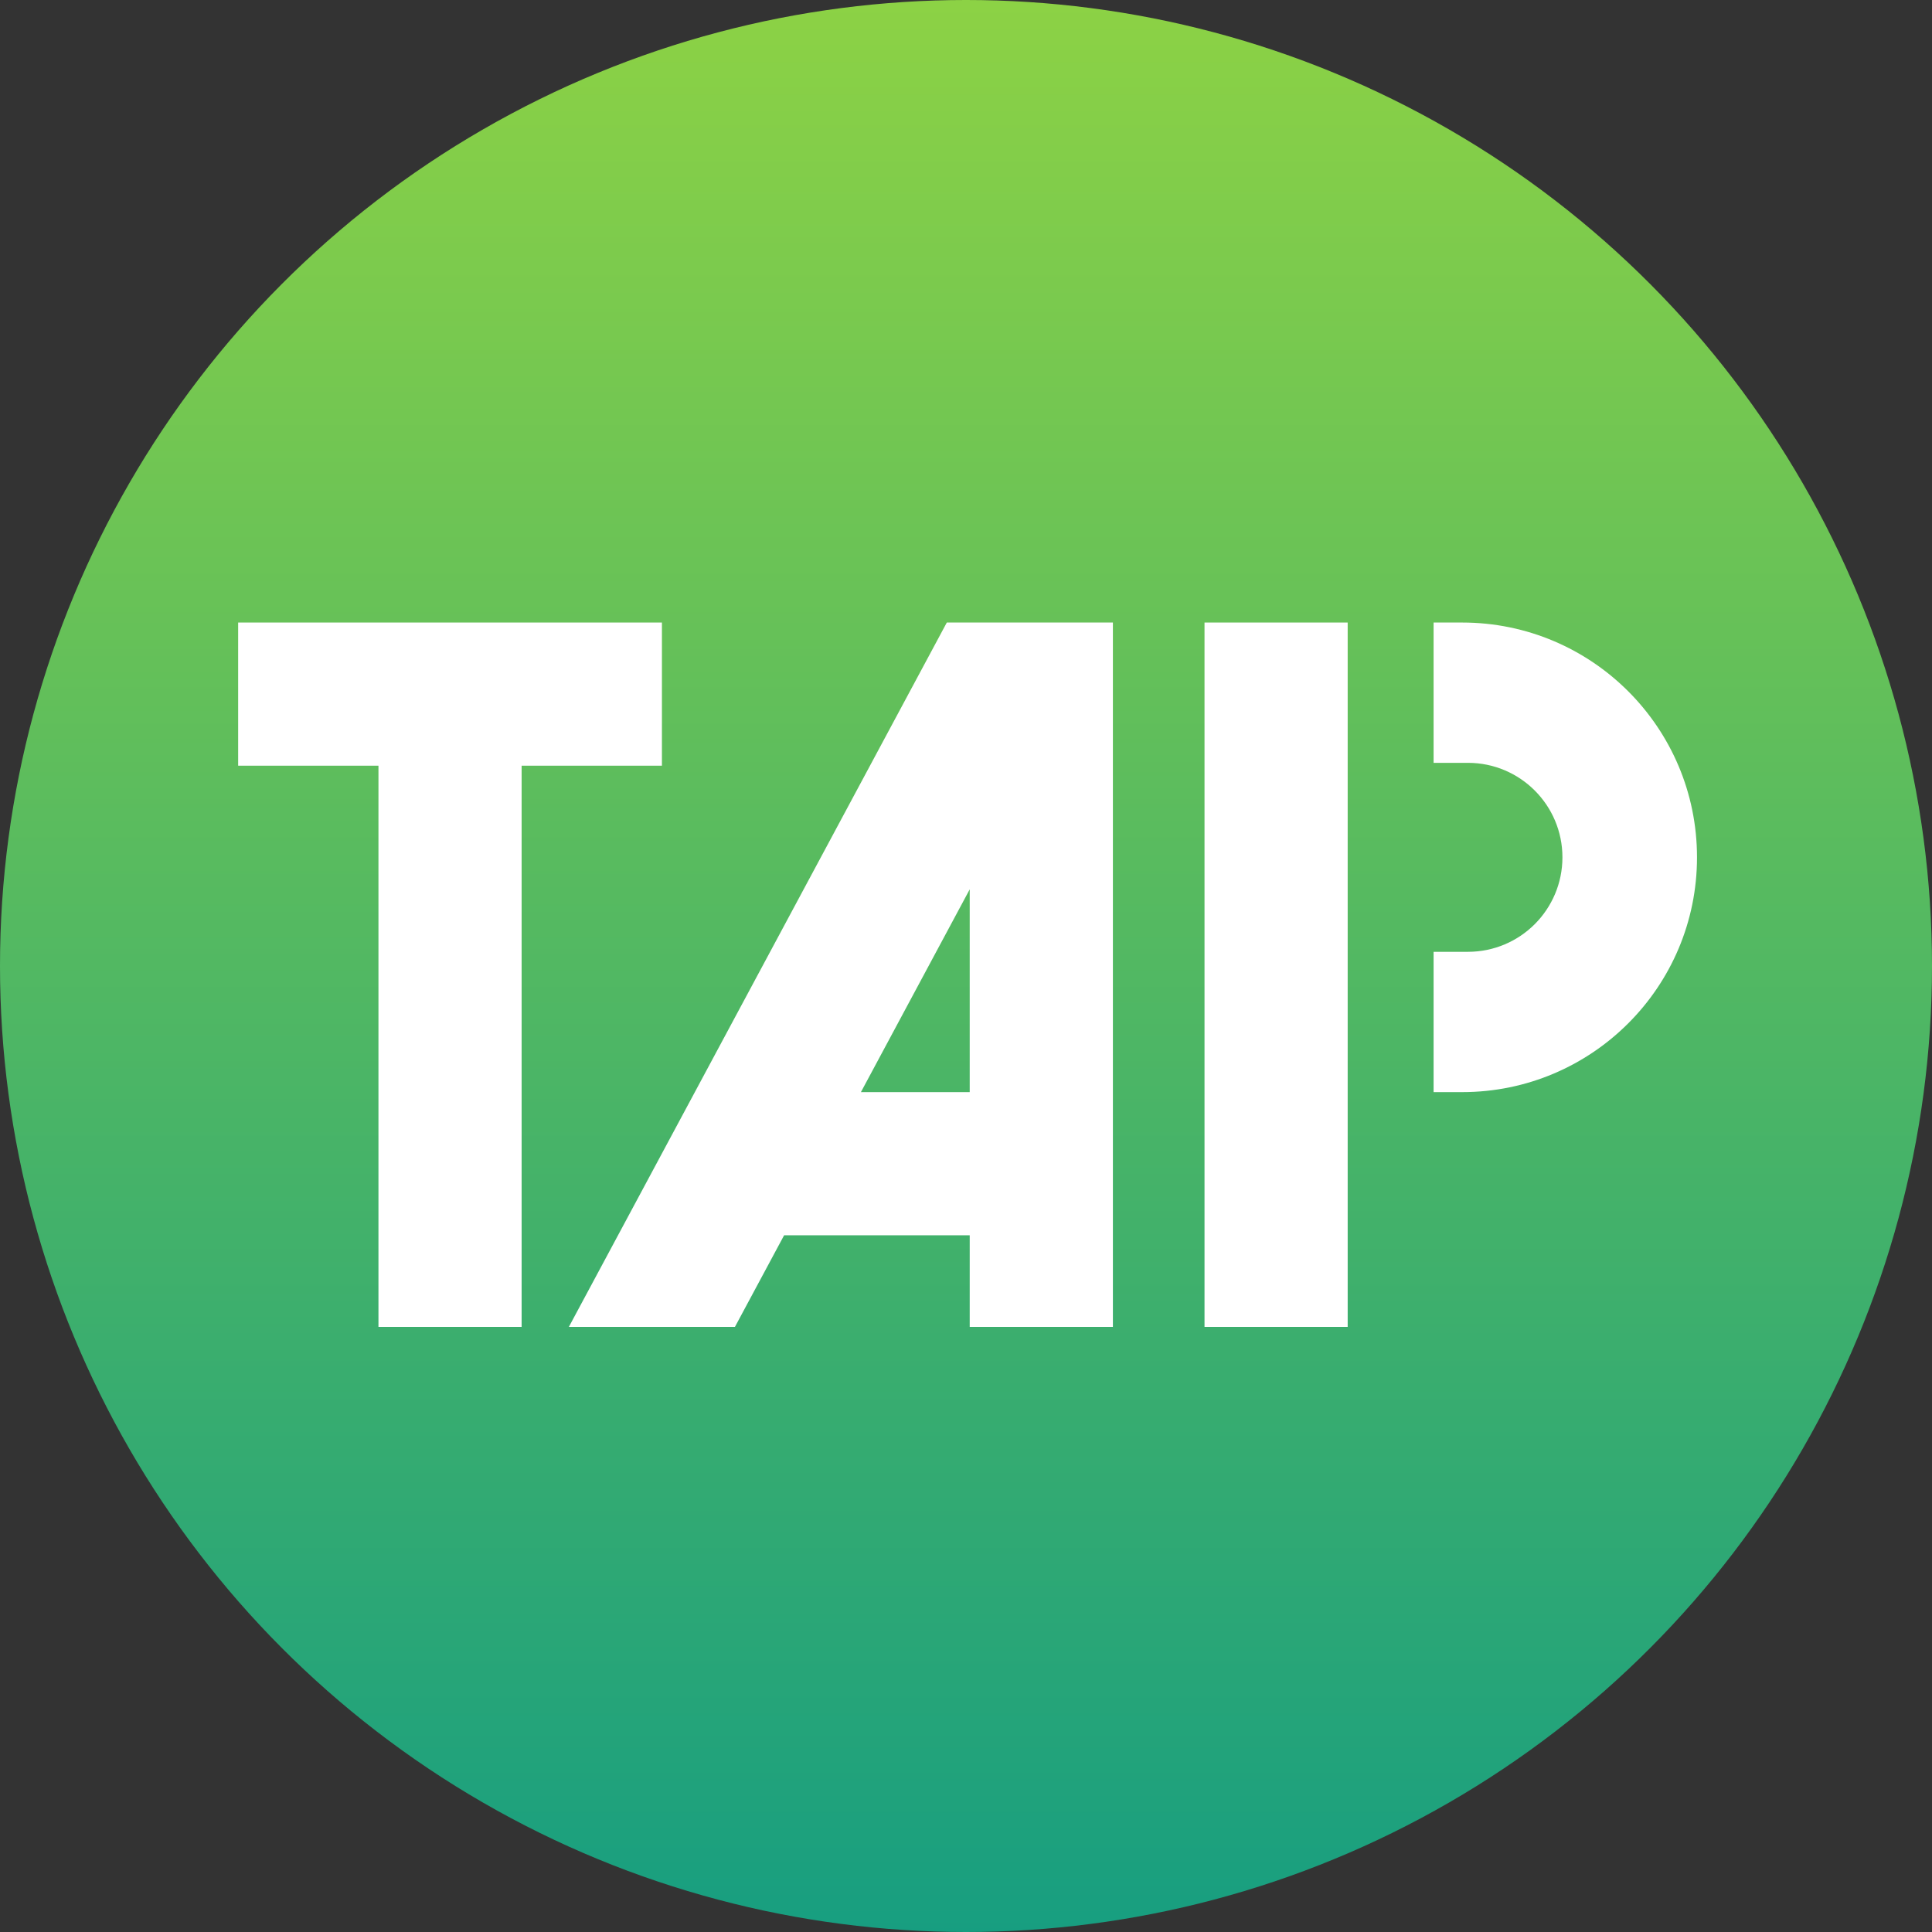
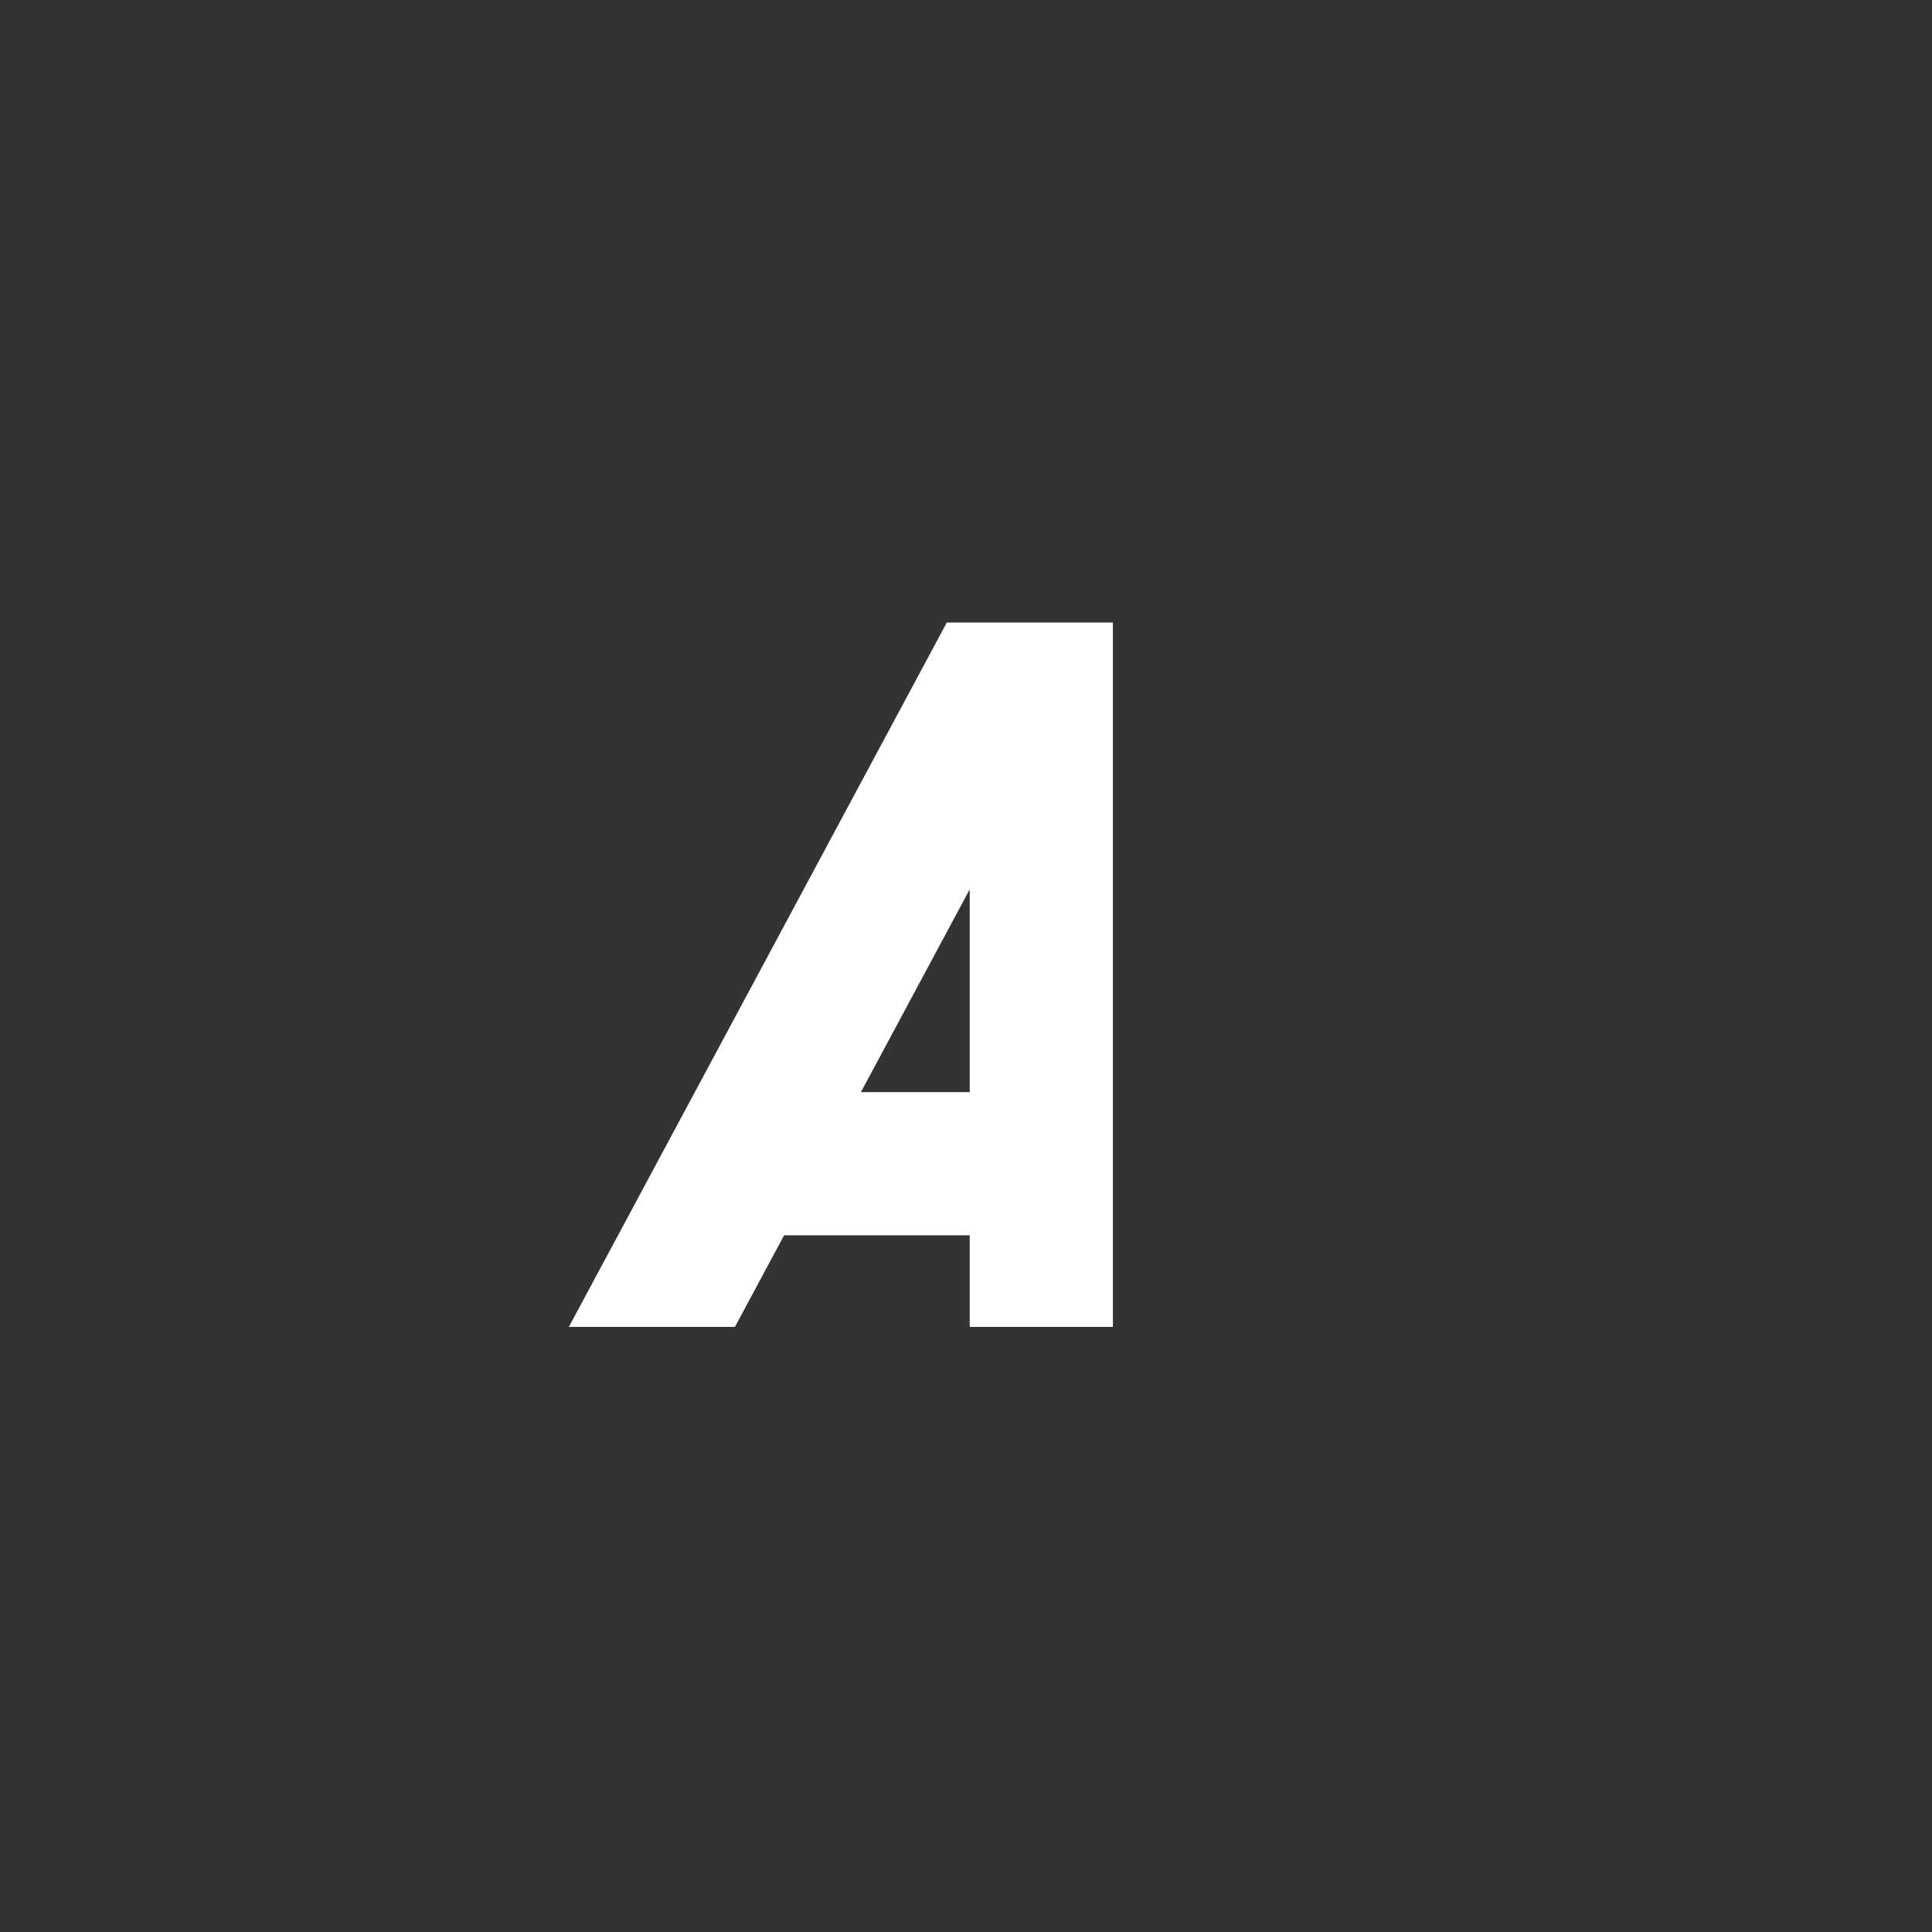
<svg xmlns="http://www.w3.org/2000/svg" fill="none" version="1.1" width="90" height="90" viewBox="0 0 90 90">
  <rect x="0" y="0" width="90" height="90" fill="#333333" stroke="none" />
  <defs>
    <linearGradient x1="0.5" y1="-0.172" x2="0.5" y2="1.193" id="master_svg0_0_40">
      <stop offset="0%" stop-color="#A1DB3A" stop-opacity="1" />
      <stop offset="100%" stop-color="#00948C" stop-opacity="1" />
    </linearGradient>
  </defs>
  <g>
    <g>
-       <ellipse cx="45" cy="45" rx="45" ry="45" fill="url(#master_svg0_0_40)" fill-opacity="1" />
-     </g>
+       </g>
    <g>
      <g>
        <g>
-           <path d="M56.111,61.812L62.78,61.812L62.78,29L56.111,29L56.111,61.812Z" fill-rule="evenodd" fill="#FFFFFF" fill-opacity="1" />
-         </g>
+           </g>
        <g>
          <path d="M26.5,61.812L44.106,29L51.843,29L51.843,61.812L45.173,61.812L45.173,57.544L36.527,57.544L34.236,61.812L26.5,61.812ZM45.173,50.875L45.173,41.429L40.105,50.875L45.173,50.875Z" fill-rule="evenodd" fill="#FFFFFF" fill-opacity="1" />
        </g>
      </g>
      <g>
        <g>
-           <path d="M17.63,35.669L11.094,35.669L11.094,29L30.835,29L30.835,35.669L24.299,35.669L24.299,61.812L17.63,61.812L17.63,35.669Z" fill-rule="evenodd" fill="#FFFFFF" fill-opacity="1" />
-         </g>
+           </g>
        <g>
-           <path d="M79.053,39.937C79.053,42.957,77.829,45.692,75.849,47.671C73.87,49.65,71.135,50.875,68.115,50.875L66.782,50.875L66.782,44.339L68.382,44.339C69.599,44.339,70.698,43.846,71.495,43.051C72.29,42.253,72.784,41.154,72.784,39.937C72.784,37.507,70.813,35.536,68.382,35.536L66.782,35.536L66.782,29L68.115,29C74.155,29,79.053,33.898,79.053,39.937L79.053,39.937Z" fill-rule="evenodd" fill="#FFFFFF" fill-opacity="1" />
-         </g>
+           </g>
      </g>
    </g>
  </g>
</svg>